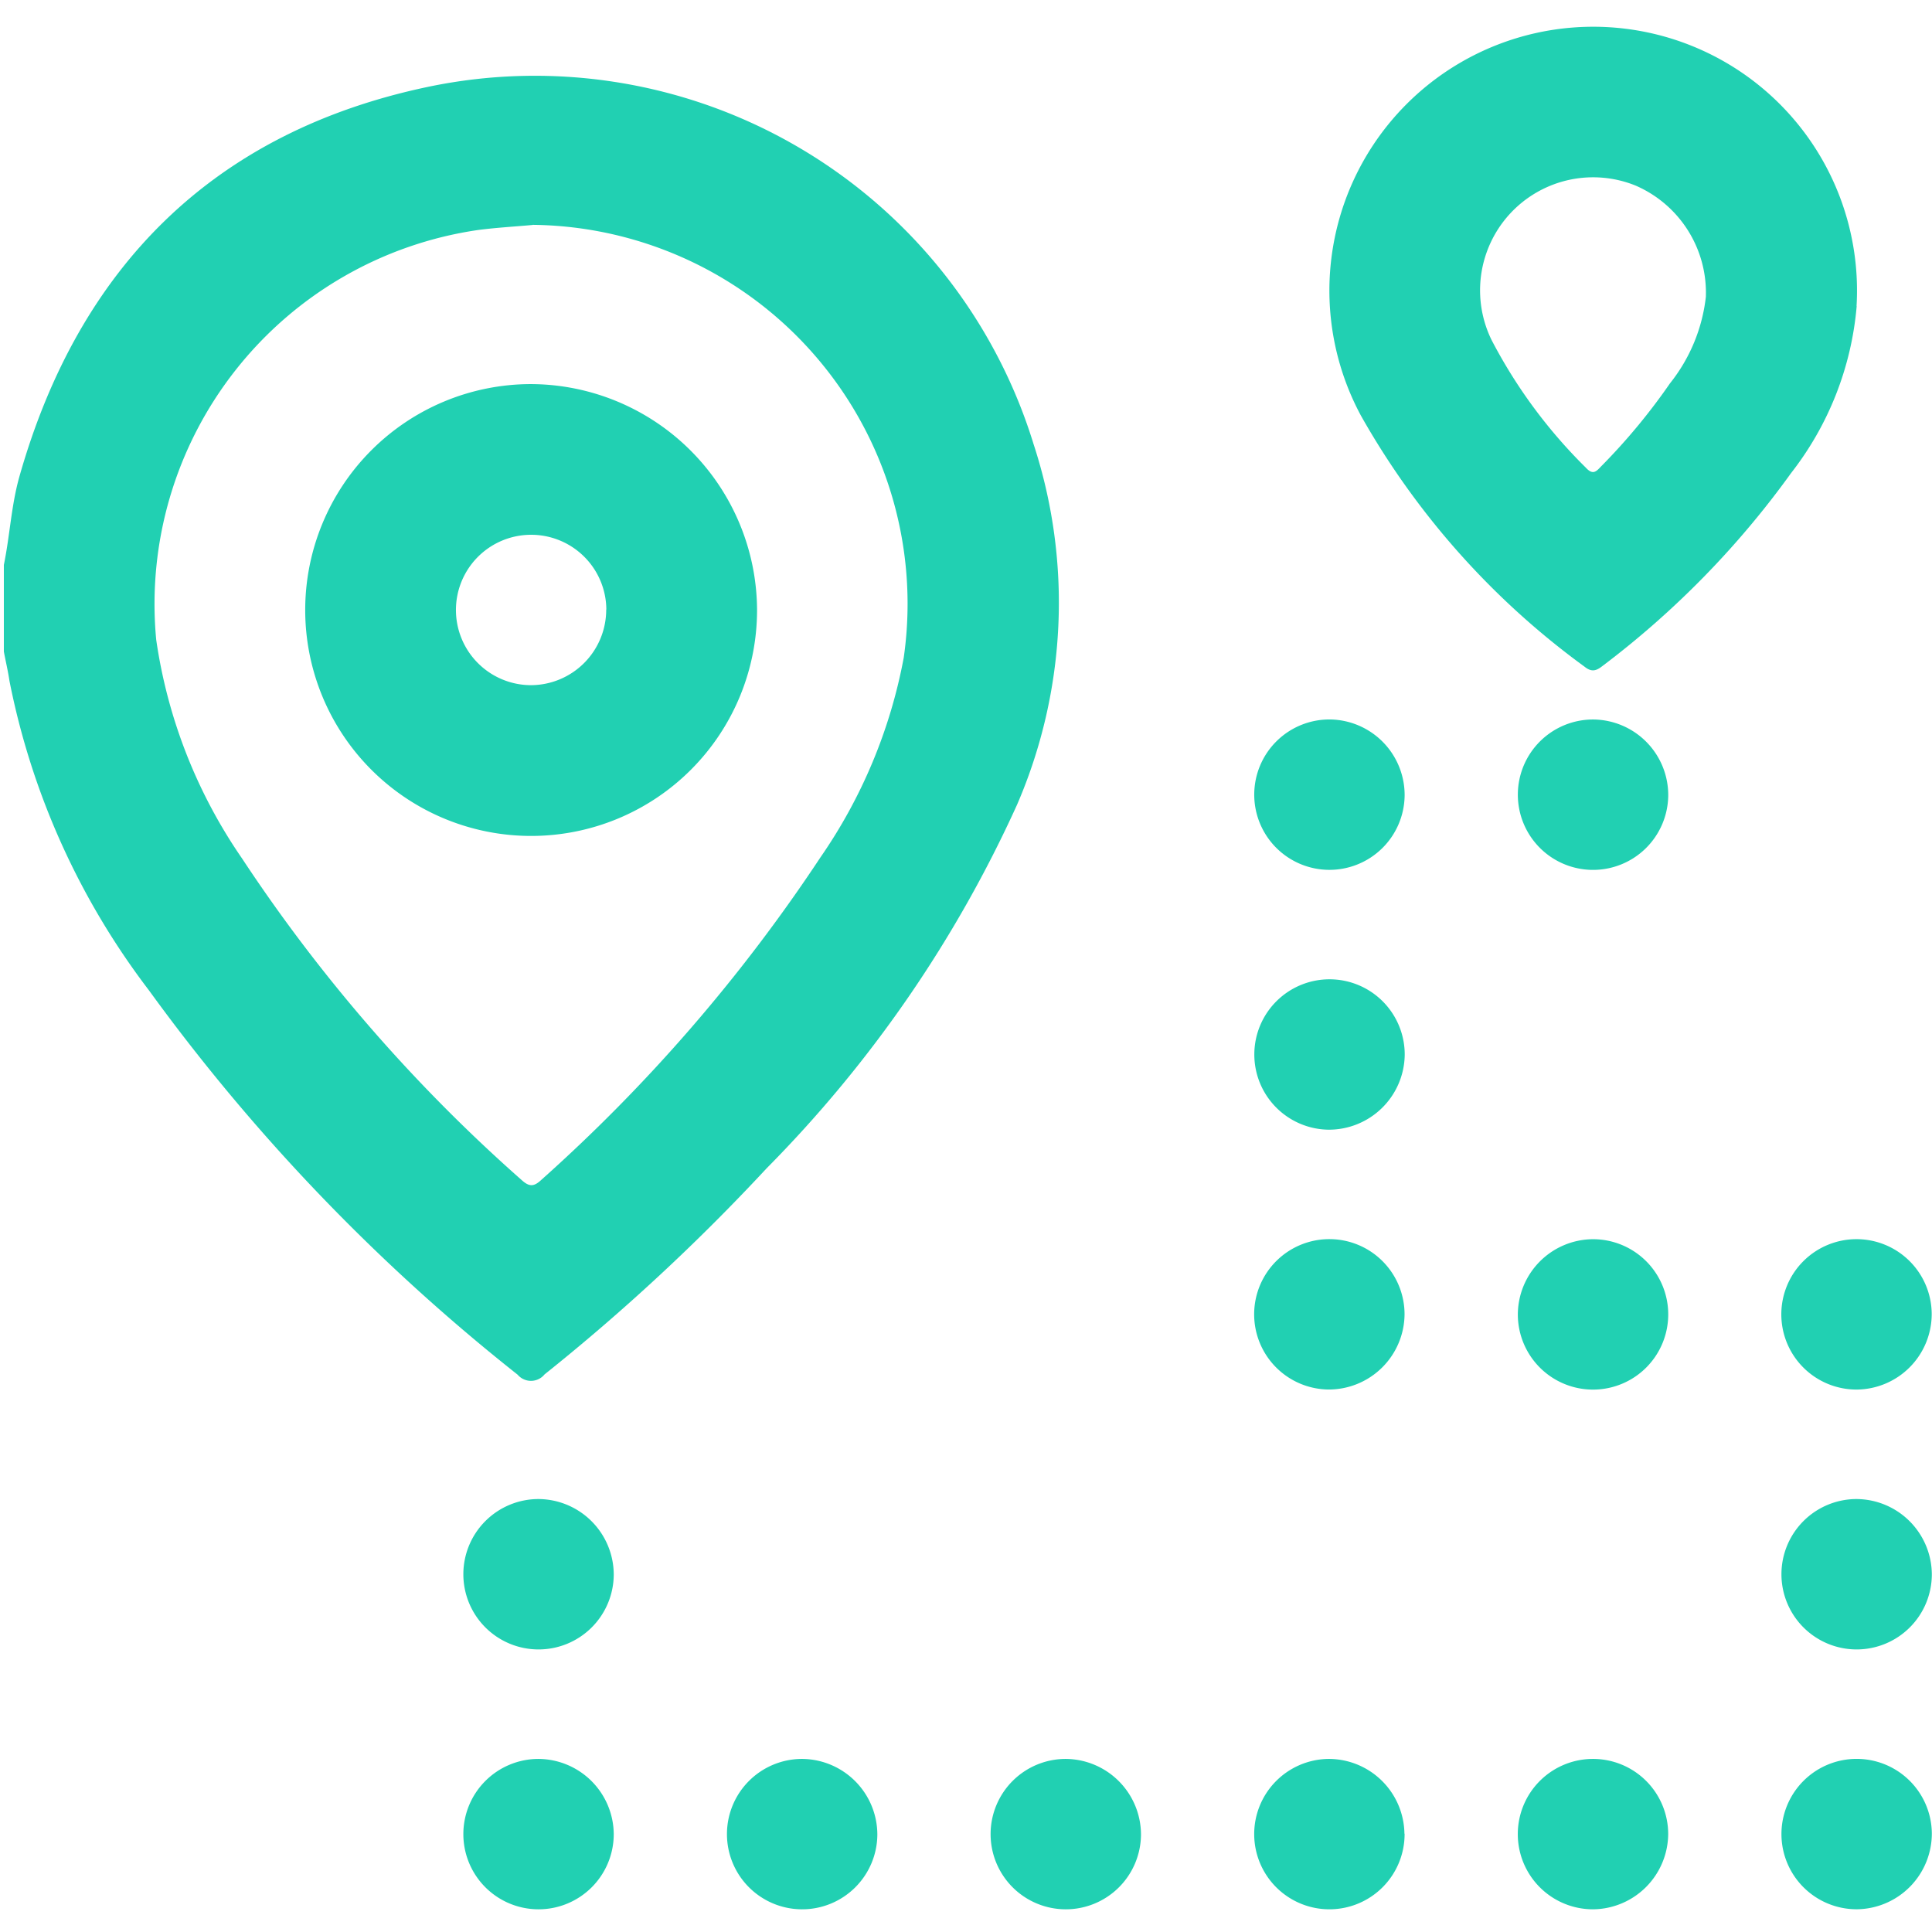
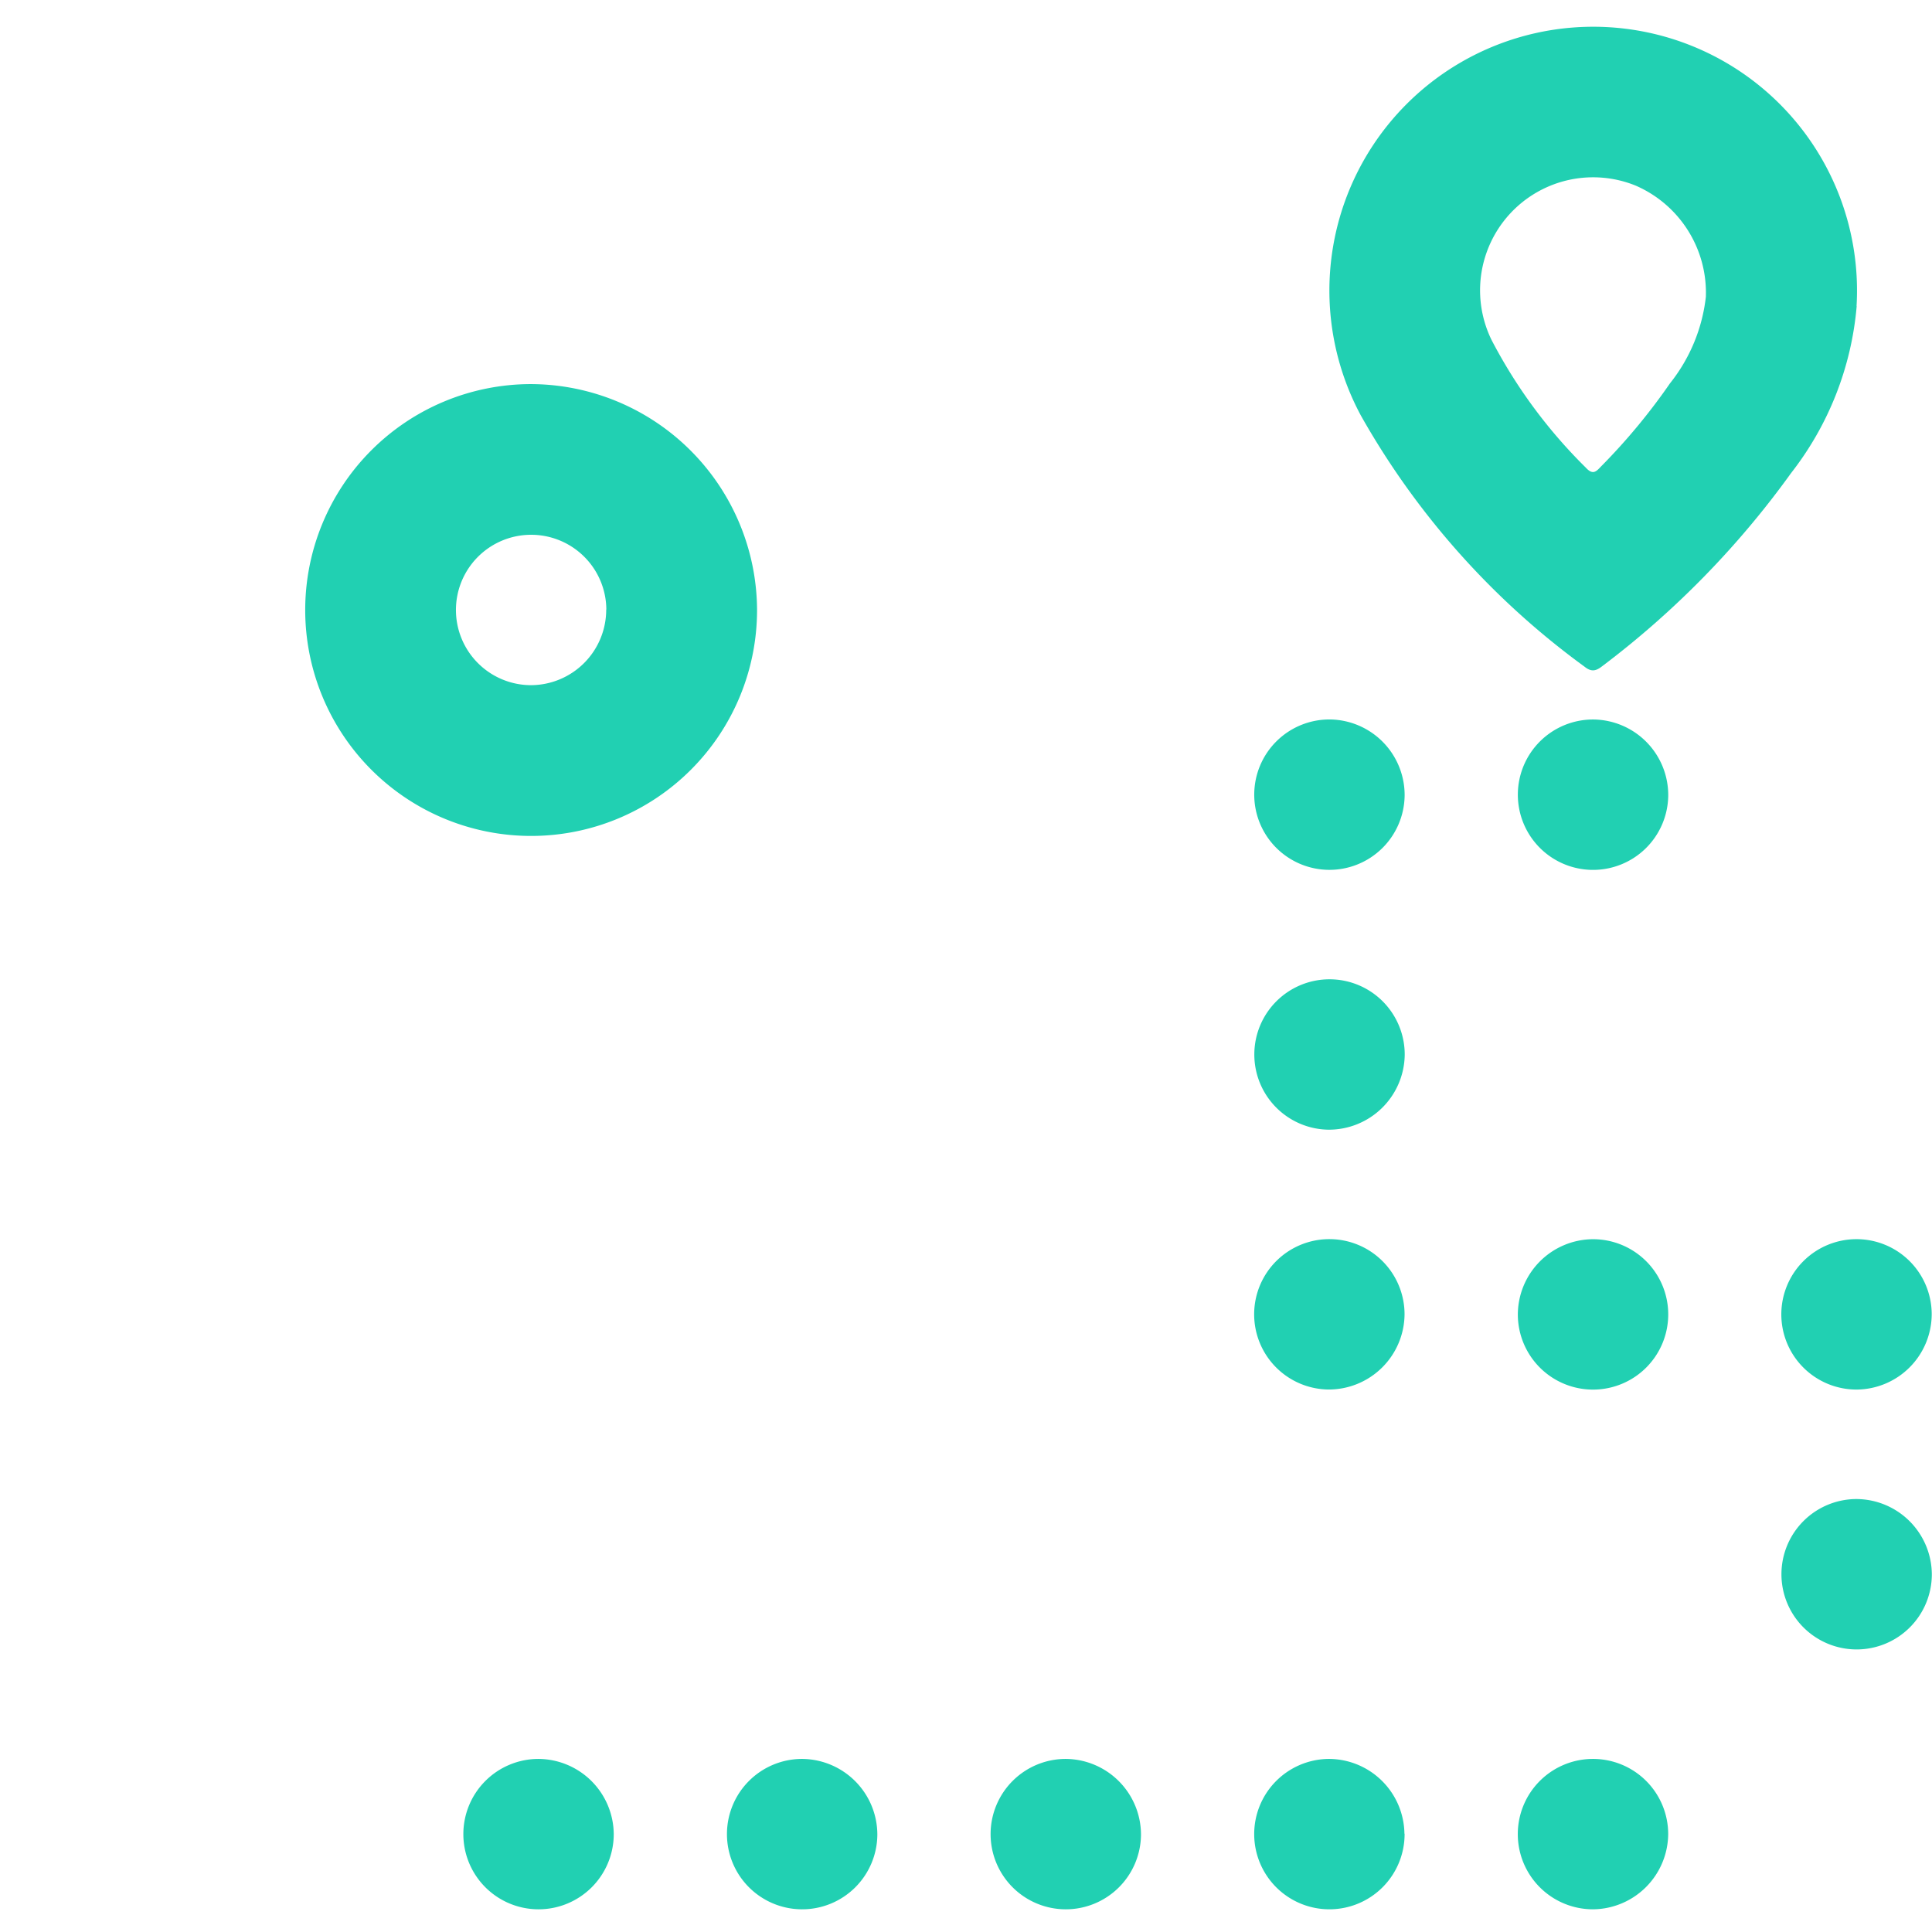
<svg xmlns="http://www.w3.org/2000/svg" width="46.658" height="46.658" viewBox="0 0 46.658 46.658">
  <defs>
    <clipPath id="a">
      <rect width="46.658" height="46.658" fill="none" />
    </clipPath>
    <clipPath id="b">
      <rect width="46.564" height="45.459" fill="none" />
    </clipPath>
  </defs>
  <g clip-path="url(#a)">
    <g transform="translate(0.091 0.65)">
      <g clip-path="url(#b)">
        <g clip-path="url(#b)">
-           <path d="M.8,27.832c.146-.708.178-1.436.376-2.136,1.44-5.072,4.7-8.321,9.86-9.408a12.6,12.6,0,0,1,14.633,8.63,12.3,12.3,0,0,1-.4,8.705,30.216,30.216,0,0,1-6.05,8.783,49.49,49.49,0,0,1-5.361,4.975.423.423,0,0,1-.65.007A47.067,47.067,0,0,1,4.3,38.1,18.076,18.076,0,0,1,.935,30.63C.9,30.394.844,30.159.8,29.924V27.832m12.768-8.21c-.437.04-.876.064-1.311.121a9.127,9.127,0,0,0-7.777,9.9A12.419,12.419,0,0,0,6.55,34.917,38.98,38.98,0,0,0,13.3,42.683c.189.173.3.168.48,0A40,40,0,0,0,20.517,34.9a12.481,12.481,0,0,0,2.015-4.827,9.152,9.152,0,0,0-8.966-10.454" transform="translate(-0.798 -14.839)" fill="#21d0b2" />
          <path d="M294.734,12.447a7.6,7.6,0,0,1-1.582,4.028,21.732,21.732,0,0,1-4.556,4.661c-.151.119-.262.155-.432.019a19.123,19.123,0,0,1-5.4-6.06,6.371,6.371,0,1,1,11.967-2.65m-3.639-.234A2.818,2.818,0,0,0,289.4,9.537a2.73,2.73,0,0,0-3.486,3.722,12.3,12.3,0,0,0,2.278,3.087c.182.2.263.08.387-.047a14.837,14.837,0,0,0,1.647-1.989,4.079,4.079,0,0,0,.867-2.1" transform="translate(-249.986 -5.703)" fill="#21d0b2" />
          <path d="M379.5,266.346a1.816,1.816,0,1,1,1.819-1.824,1.826,1.826,0,0,1-1.819,1.824" transform="translate(-334.759 -233.438)" fill="#21d0b2" />
          <path d="M325.43,154.371a1.816,1.816,0,1,1-1.8-1.84,1.826,1.826,0,0,1,1.8,1.84" transform="translate(-285.233 -135.805)" fill="#21d0b2" />
          <path d="M323.607,262.716a1.816,1.816,0,1,1-1.808,1.835,1.825,1.825,0,0,1,1.808-1.835" transform="translate(-285.234 -233.439)" fill="#21d0b2" />
          <path d="M381.321,319.624a1.816,1.816,0,1,1-1.826-1.816,1.83,1.83,0,0,1,1.826,1.816" transform="translate(-334.758 -282.256)" fill="#21d0b2" />
          <path d="M269.539,154.366a1.816,1.816,0,1,1-1.807-1.835,1.826,1.826,0,0,1,1.807,1.835" transform="translate(-235.708 -135.806)" fill="#21d0b2" />
          <path d="M267.7,211.255a1.816,1.816,0,1,1,1.84-1.8,1.832,1.832,0,0,1-1.84,1.8" transform="translate(-235.707 -184.623)" fill="#21d0b2" />
          <path d="M267.7,266.347a1.816,1.816,0,1,1,1.837-1.805,1.832,1.832,0,0,1-1.837,1.805" transform="translate(-235.708 -233.44)" fill="#21d0b2" />
          <path d="M323.608,376.531a1.816,1.816,0,1,1,1.822-1.821,1.832,1.832,0,0,1-1.822,1.821" transform="translate(-285.234 -331.071)" fill="#21d0b2" />
-           <path d="M379.515,376.532a1.816,1.816,0,1,1,1.807-1.837,1.831,1.831,0,0,1-1.807,1.837" transform="translate(-334.759 -331.073)" fill="#21d0b2" />
-           <path d="M101.868,319.632a1.816,1.816,0,1,1-1.817-1.824,1.829,1.829,0,0,1,1.817,1.824" transform="translate(-87.137 -282.256)" fill="#21d0b2" />
          <path d="M101.868,374.725a1.816,1.816,0,1,1-1.817-1.825,1.83,1.83,0,0,1,1.817,1.825" transform="translate(-87.137 -331.072)" fill="#21d0b2" />
          <path d="M213.65,374.73a1.816,1.816,0,1,1-1.812-1.829,1.831,1.831,0,0,1,1.812,1.829" transform="translate(-186.186 -331.073)" fill="#21d0b2" />
          <path d="M269.539,374.705A1.816,1.816,0,1,1,267.7,372.9a1.83,1.83,0,0,1,1.835,1.806" transform="translate(-235.709 -331.072)" fill="#21d0b2" />
          <path d="M157.759,374.728a1.816,1.816,0,1,1-1.814-1.827,1.831,1.831,0,0,1,1.814,1.827" transform="translate(-136.662 -331.073)" fill="#21d0b2" />
          <path d="M75.6,86.878a5.456,5.456,0,1,1-5.47-5.449,5.479,5.479,0,0,1,5.47,5.449m-3.64-.007A1.816,1.816,0,1,0,70.138,88.7a1.824,1.824,0,0,0,1.819-1.826" transform="translate(-57.408 -72.803)" fill="#21d0b2" />
        </g>
      </g>
    </g>
  </g>
</svg>